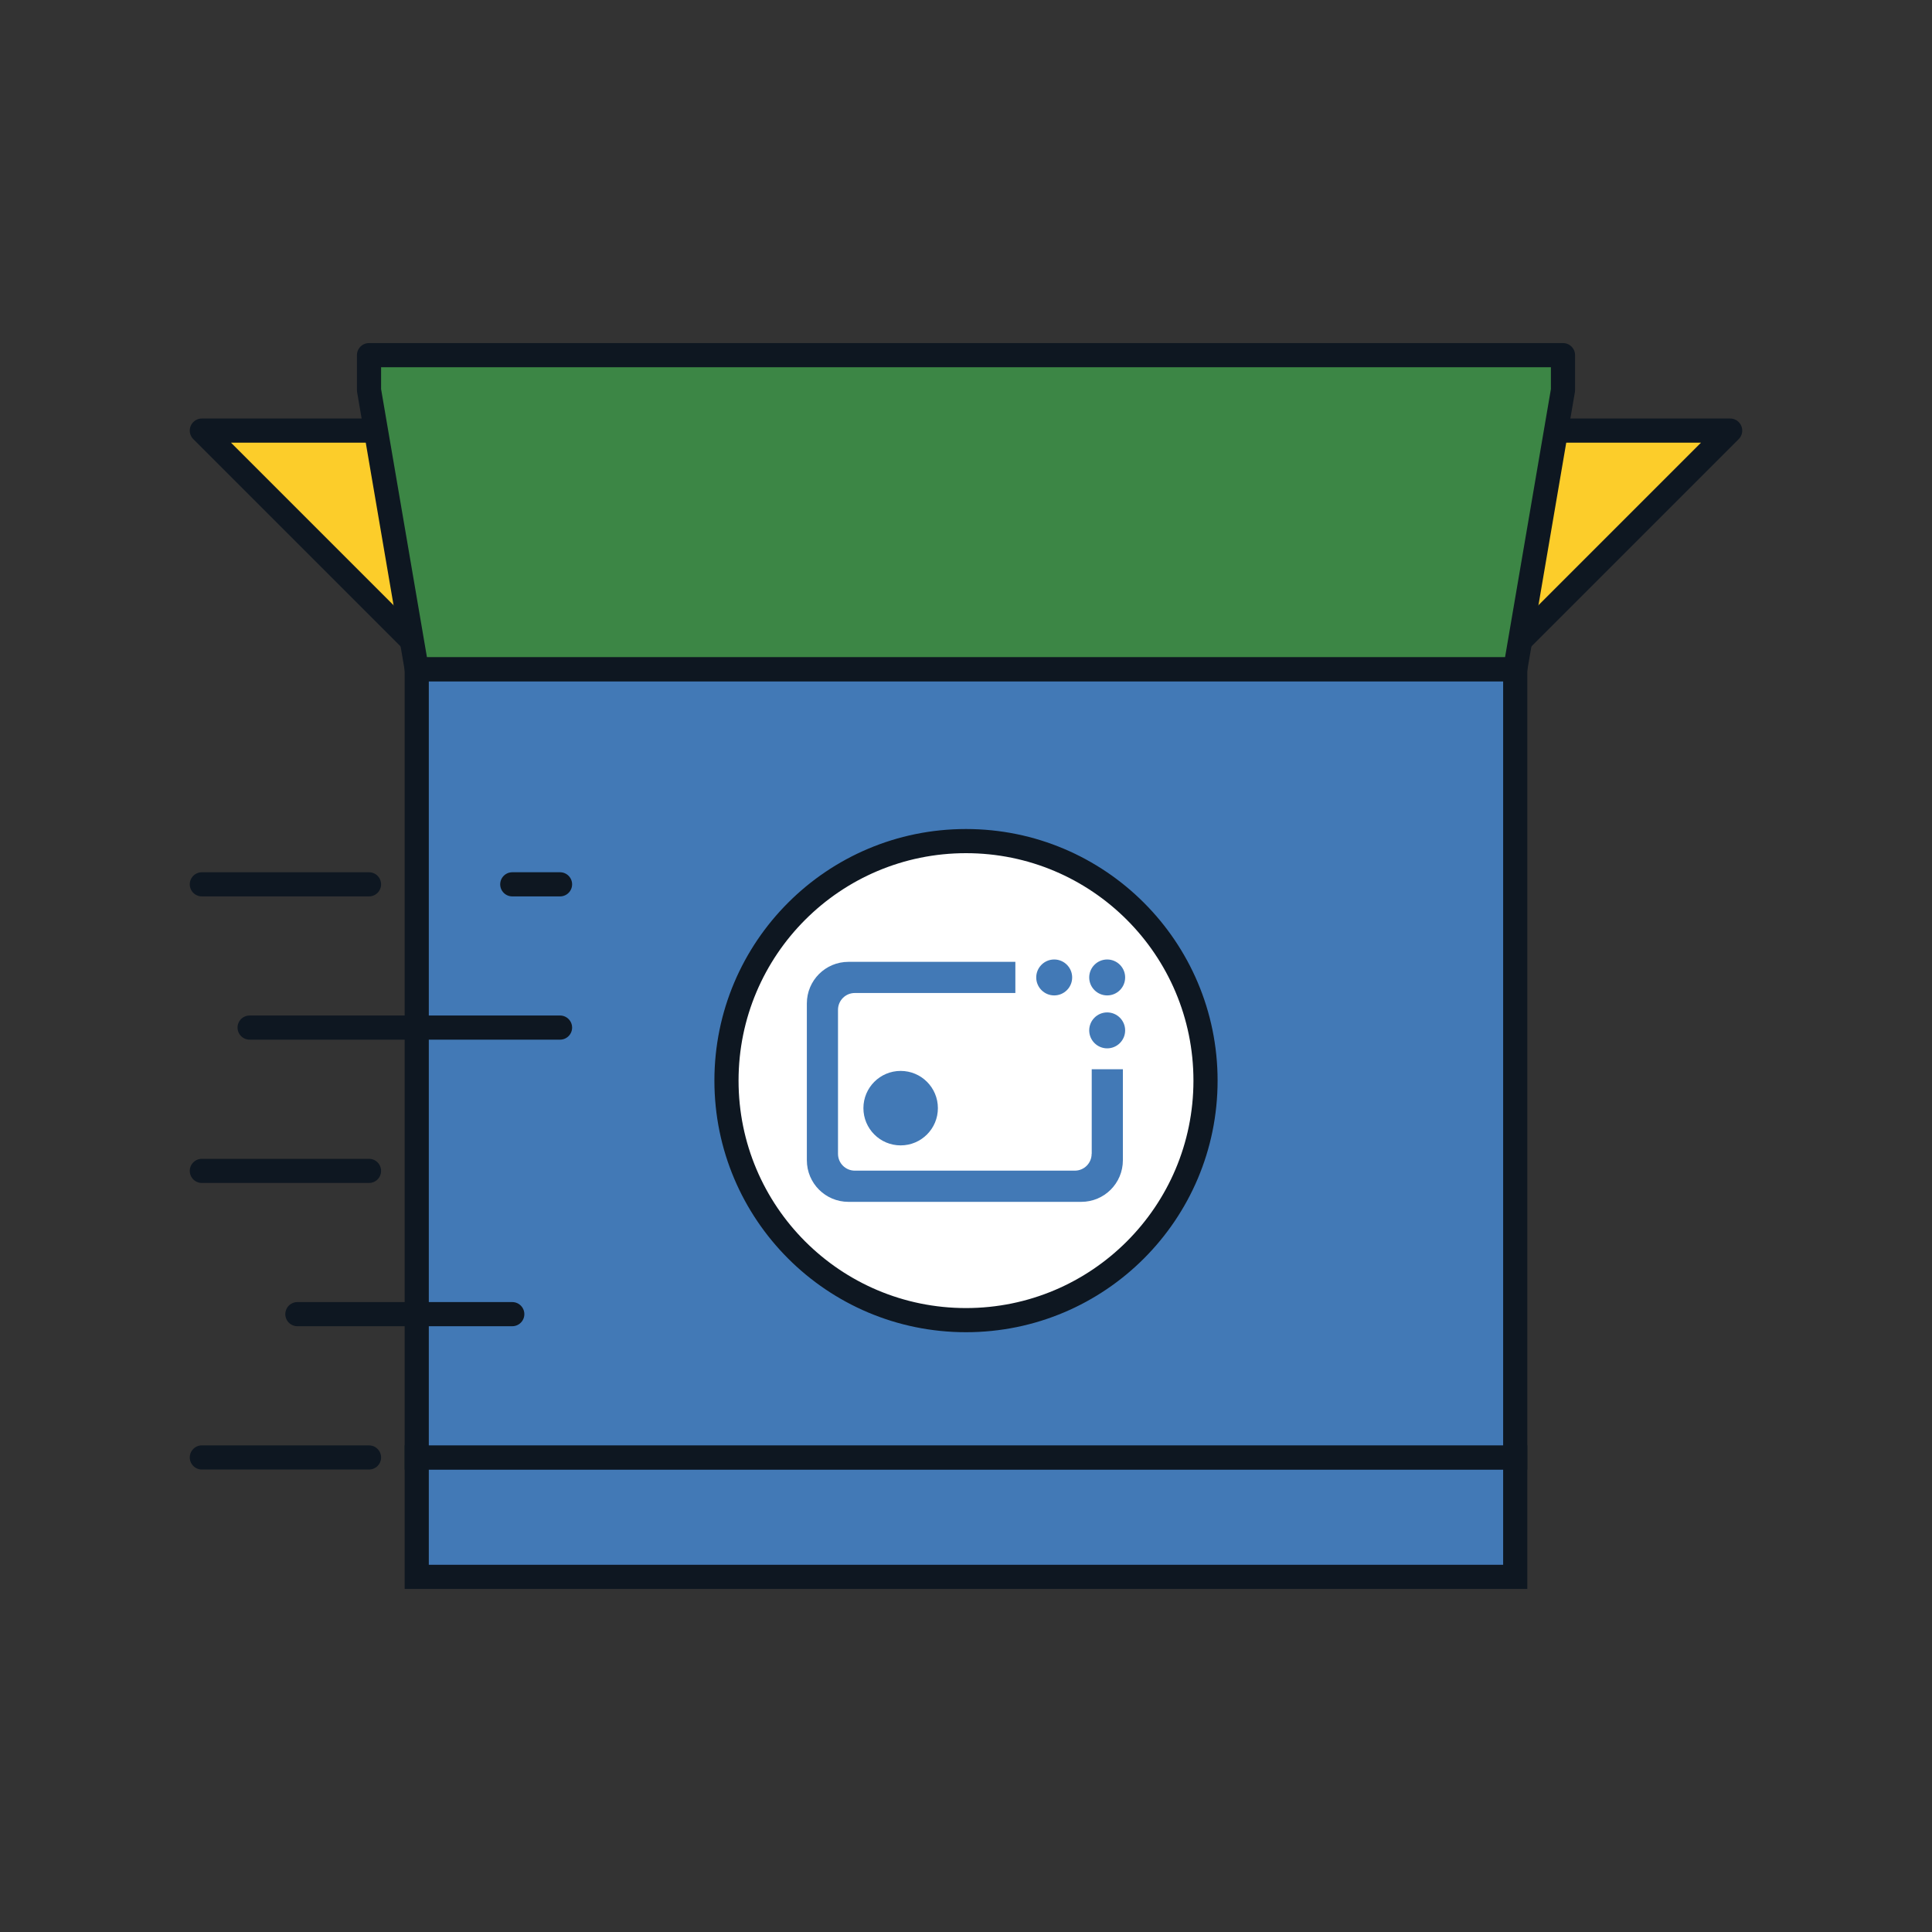
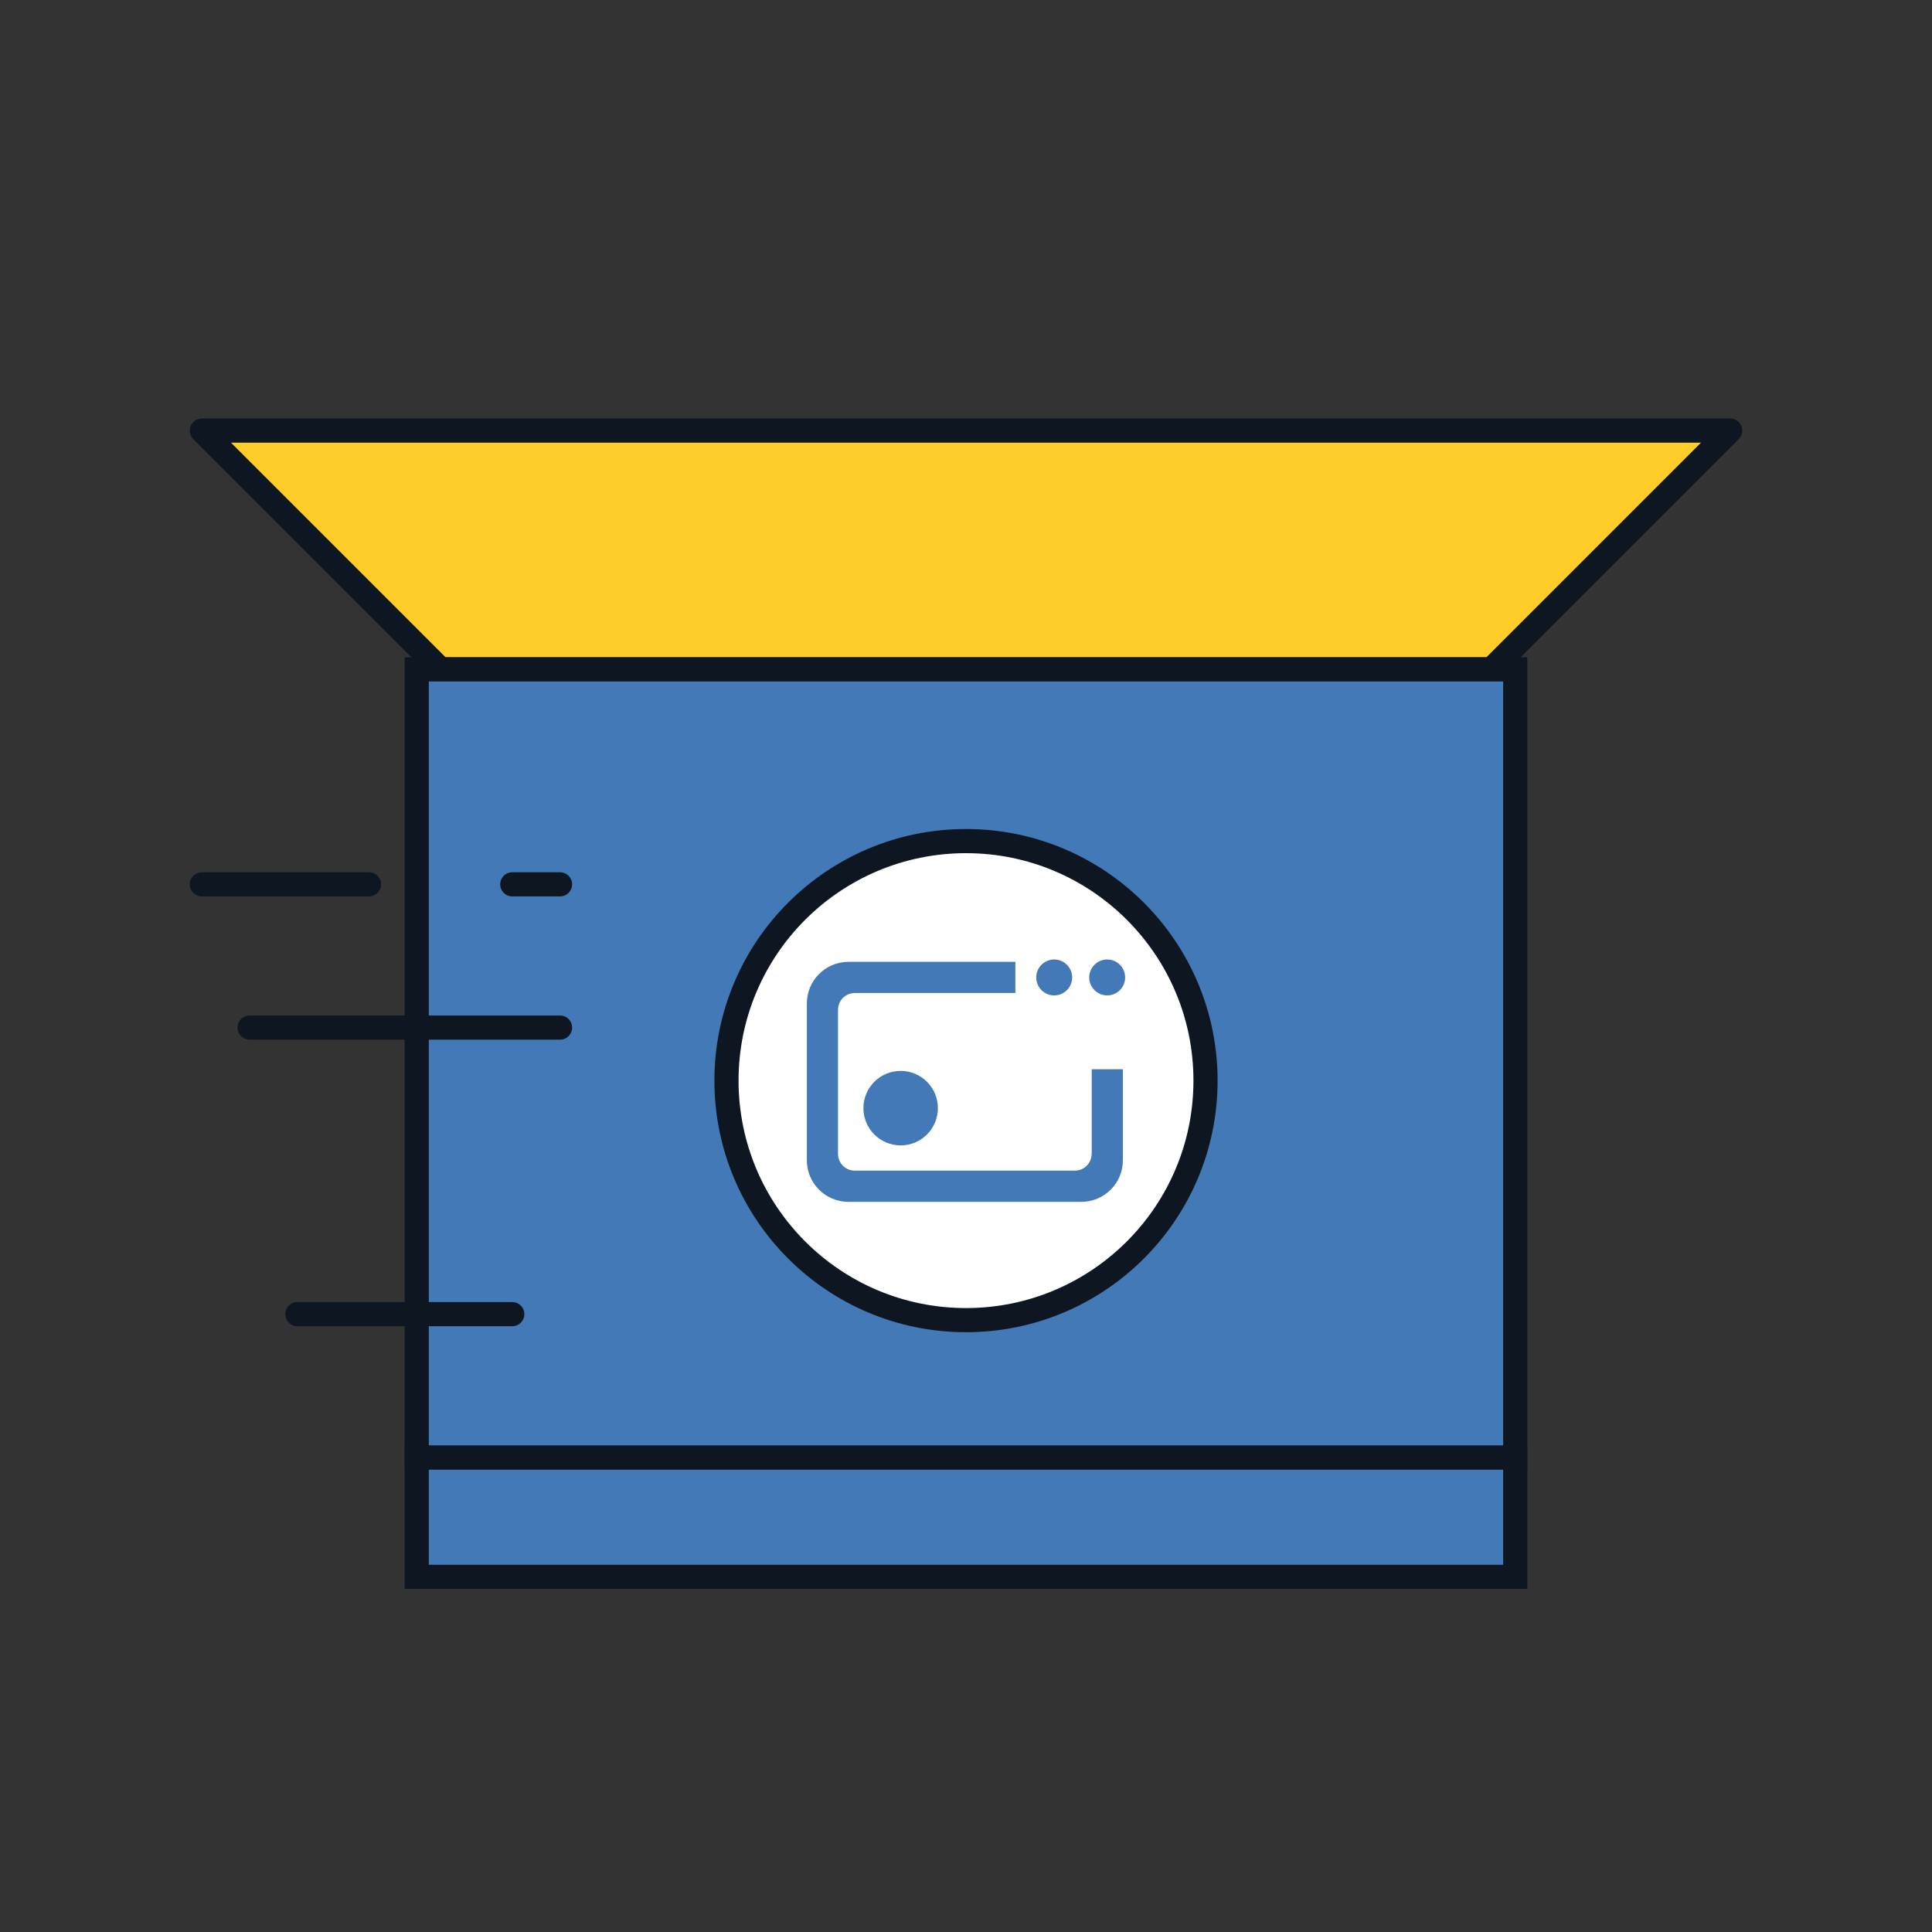
<svg xmlns="http://www.w3.org/2000/svg" id="Print:_Pack_Ship_Filled_" data-name="Print: Pack &amp;amp; Ship (Filled)" viewBox="0 0 400 400">
  <rect x="0" y="0" width="400" height="400" fill="#333333" stroke="none" />
  <defs>
    <style>
      .cls-1, .cls-2 {
        fill: #4279b6;
      }

      .cls-3 {
        fill: #fccd2a;
      }

      .cls-3, .cls-4, .cls-5 {
        stroke-linecap: round;
        stroke-linejoin: round;
      }

      .cls-3, .cls-4, .cls-5, .cls-2, .cls-6 {
        stroke: #0e1721;
        stroke-width: 5px;
      }

      .cls-4 {
        fill: none;
      }

      .cls-5 {
        fill: #3c8645;
      }

      .cls-2, .cls-6 {
        stroke-miterlimit: 10;
      }

      .cls-6 {
        fill: #fff;
      }
    </style>
  </defs>
  <polygon class="cls-3" points="358.21 89.15 41.79 89.15 91.23 138.59 308.77 138.59 358.21 89.15" />
-   <polygon class="cls-5" points="323.6 80.76 323.6 73.53 76.4 73.53 76.4 80.76 86.29 138.59 313.71 138.59 323.6 80.76" />
  <rect class="cls-2" x="86.28" y="301.75" width="227.43" height="24.72" />
  <rect class="cls-2" x="86.28" y="138.59" width="227.43" height="163.16" />
  <circle class="cls-6" cx="200" cy="223.73" r="49.59" />
  <line class="cls-4" x1="106.06" y1="272.08" x2="61.57" y2="272.08" />
-   <line class="cls-4" x1="76.4" y1="301.75" x2="41.79" y2="301.75" />
-   <line class="cls-4" x1="76.4" y1="242.42" x2="41.79" y2="242.42" />
  <line class="cls-4" x1="51.68" y1="212.75" x2="115.95" y2="212.75" />
  <line class="cls-4" x1="115.95" y1="183.09" x2="106.06" y2="183.09" />
  <line class="cls-4" x1="76.4" y1="183.09" x2="41.79" y2="183.09" />
  <g>
    <path class="cls-1" d="M226.01,238.89c0,1.92-1.55,3.48-3.48,3.48h-45.55c-1.92,0-3.48-1.55-3.48-3.48v-29.82c0-1.92,1.55-3.48,3.48-3.48h33.24v-6.45h-34.56c-4.76,0-8.61,3.85-8.61,8.61v32.47c0,4.76,3.85,8.61,8.61,8.61h48.21c4.76,0,8.61-3.85,8.61-8.61v-18.84h-6.45v17.5h0Z" />
    <path class="cls-1" d="M229.23,206.09c2.06,0,3.72-1.67,3.72-3.72s-1.67-3.72-3.72-3.72-3.72,1.67-3.72,3.72,1.67,3.72,3.72,3.72" />
    <path class="cls-1" d="M218.26,206.09c2.06,0,3.72-1.67,3.72-3.72s-1.67-3.72-3.72-3.72-3.72,1.67-3.72,3.72,1.67,3.72,3.72,3.72" />
-     <path class="cls-1" d="M229.23,209.61c-2.06,0-3.72,1.67-3.72,3.72s1.67,3.72,3.72,3.72,3.72-1.67,3.72-3.72-1.67-3.72-3.72-3.72" />
    <path class="cls-1" d="M186.47,221.72c4.26,0,7.71,3.45,7.71,7.71s-3.45,7.71-7.71,7.71-7.71-3.45-7.71-7.71,3.45-7.71,7.71-7.71" />
  </g>
</svg>